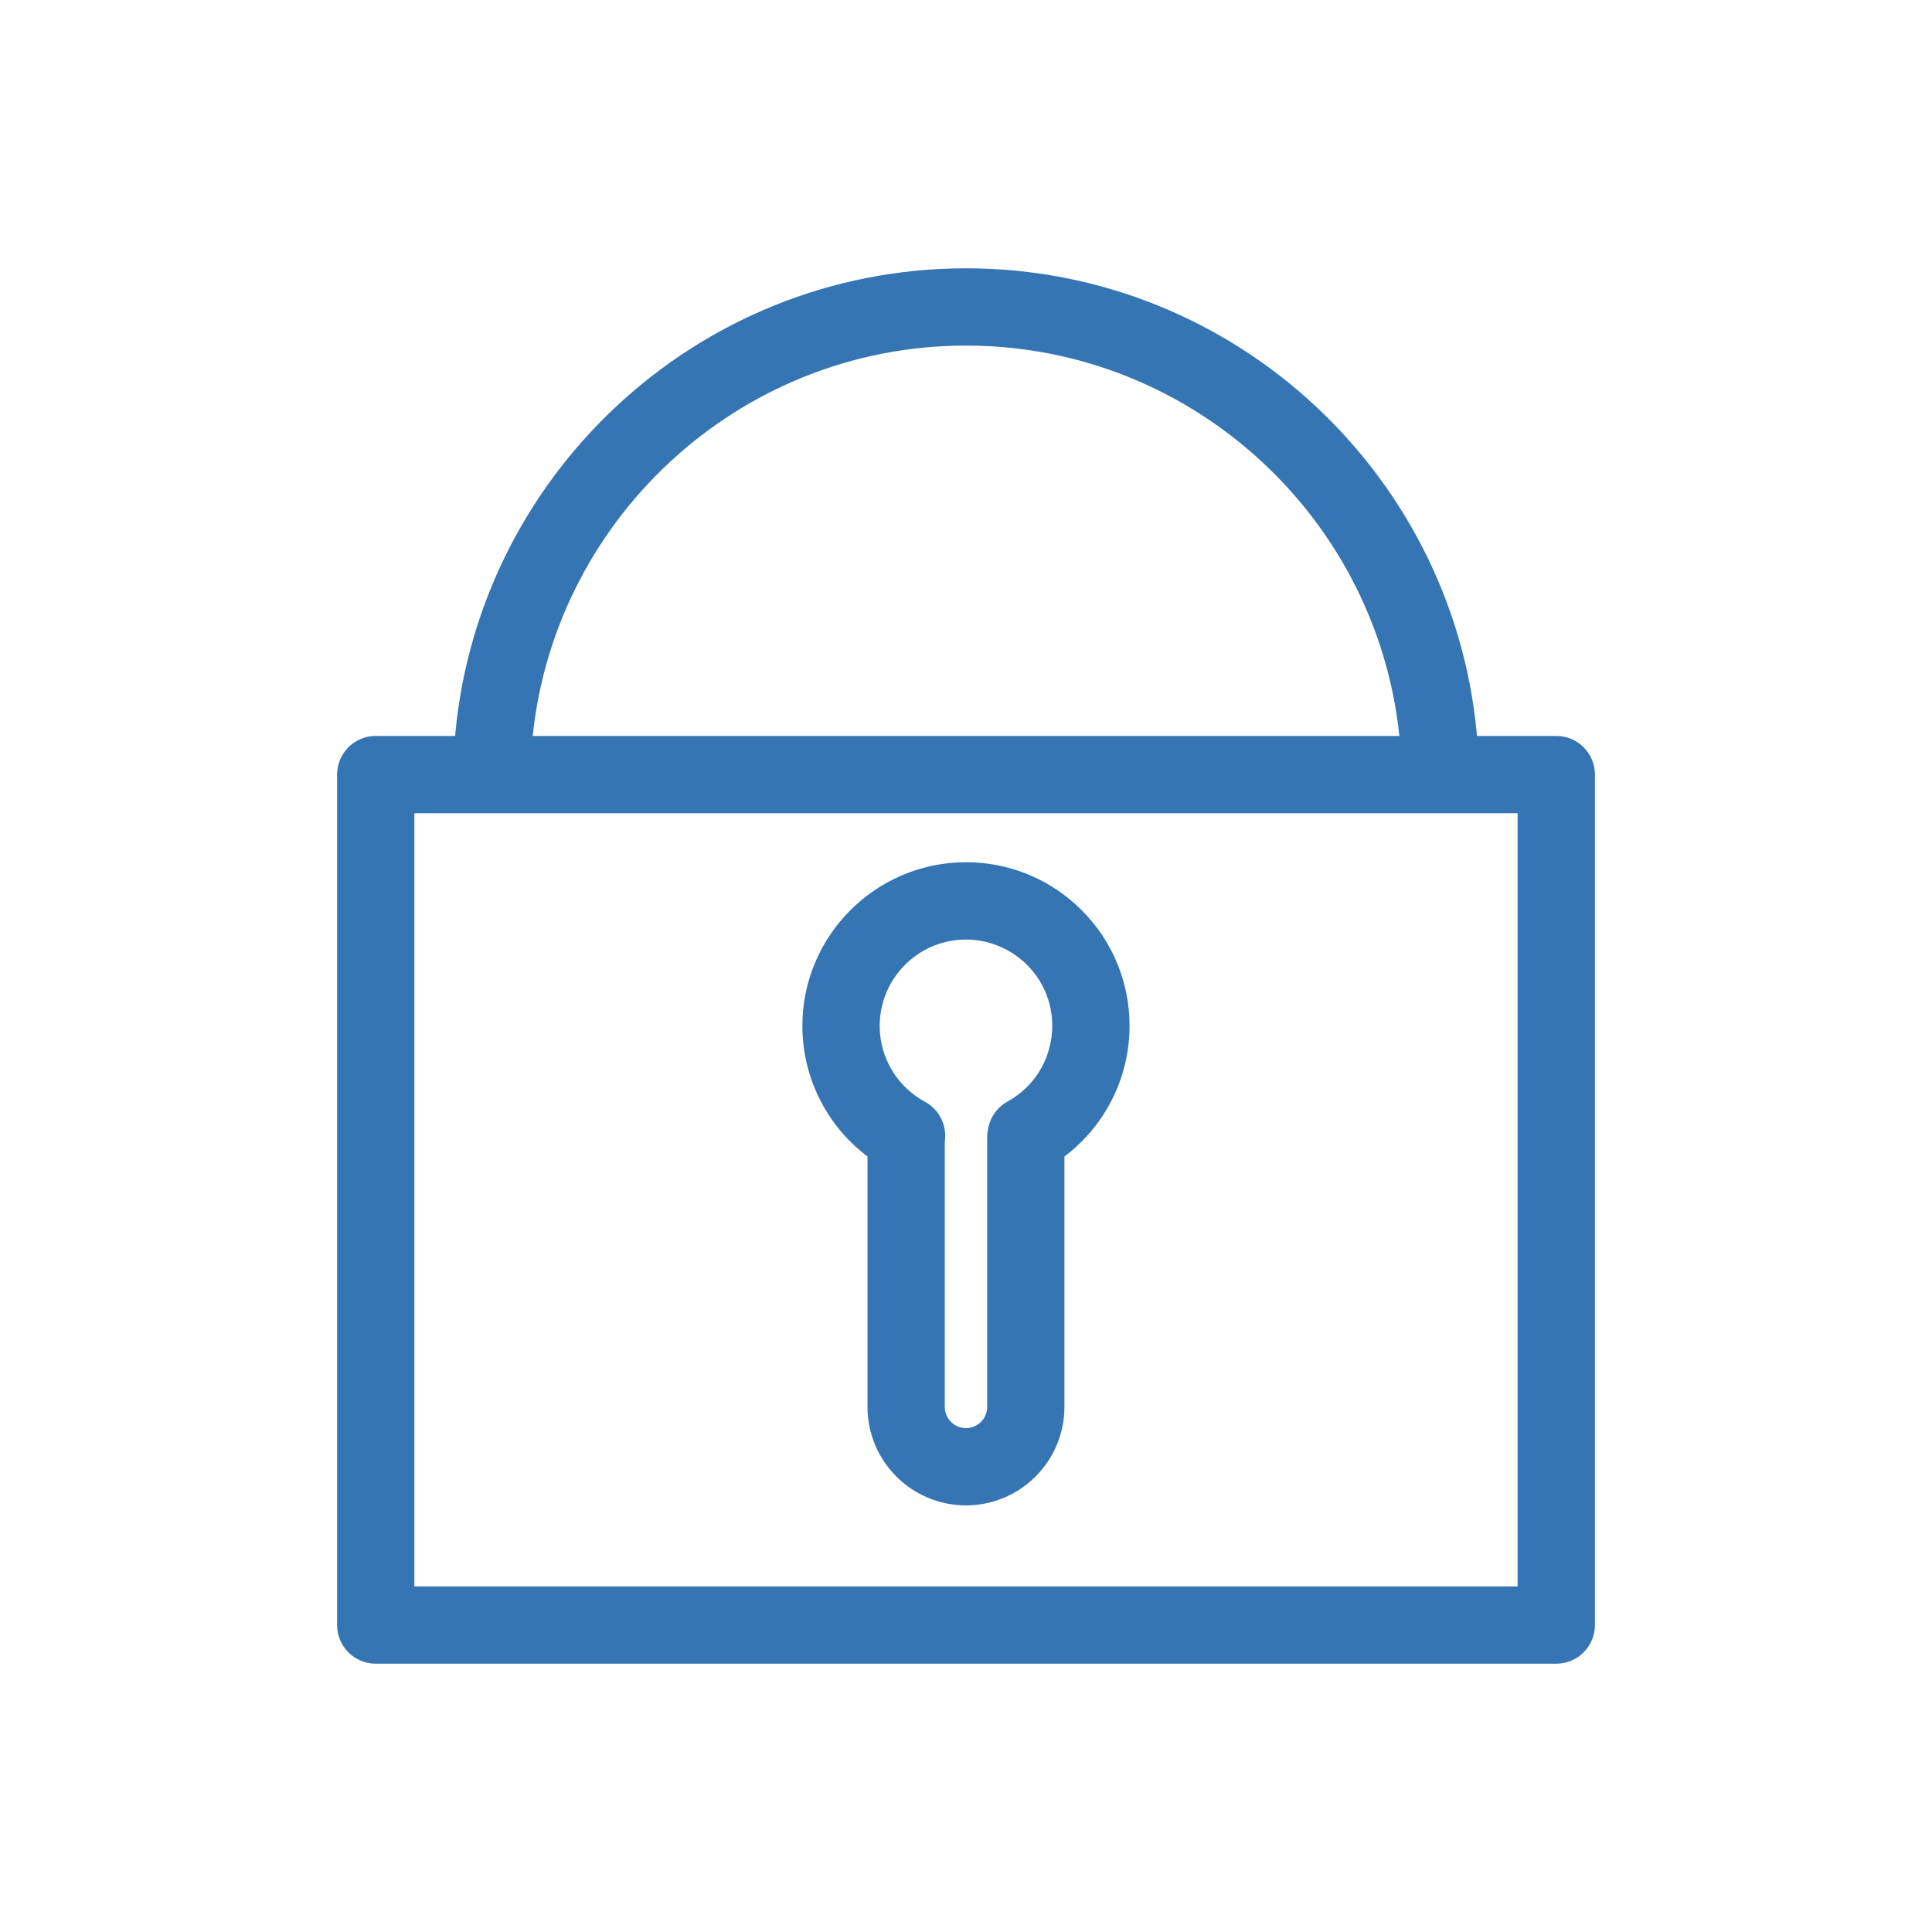
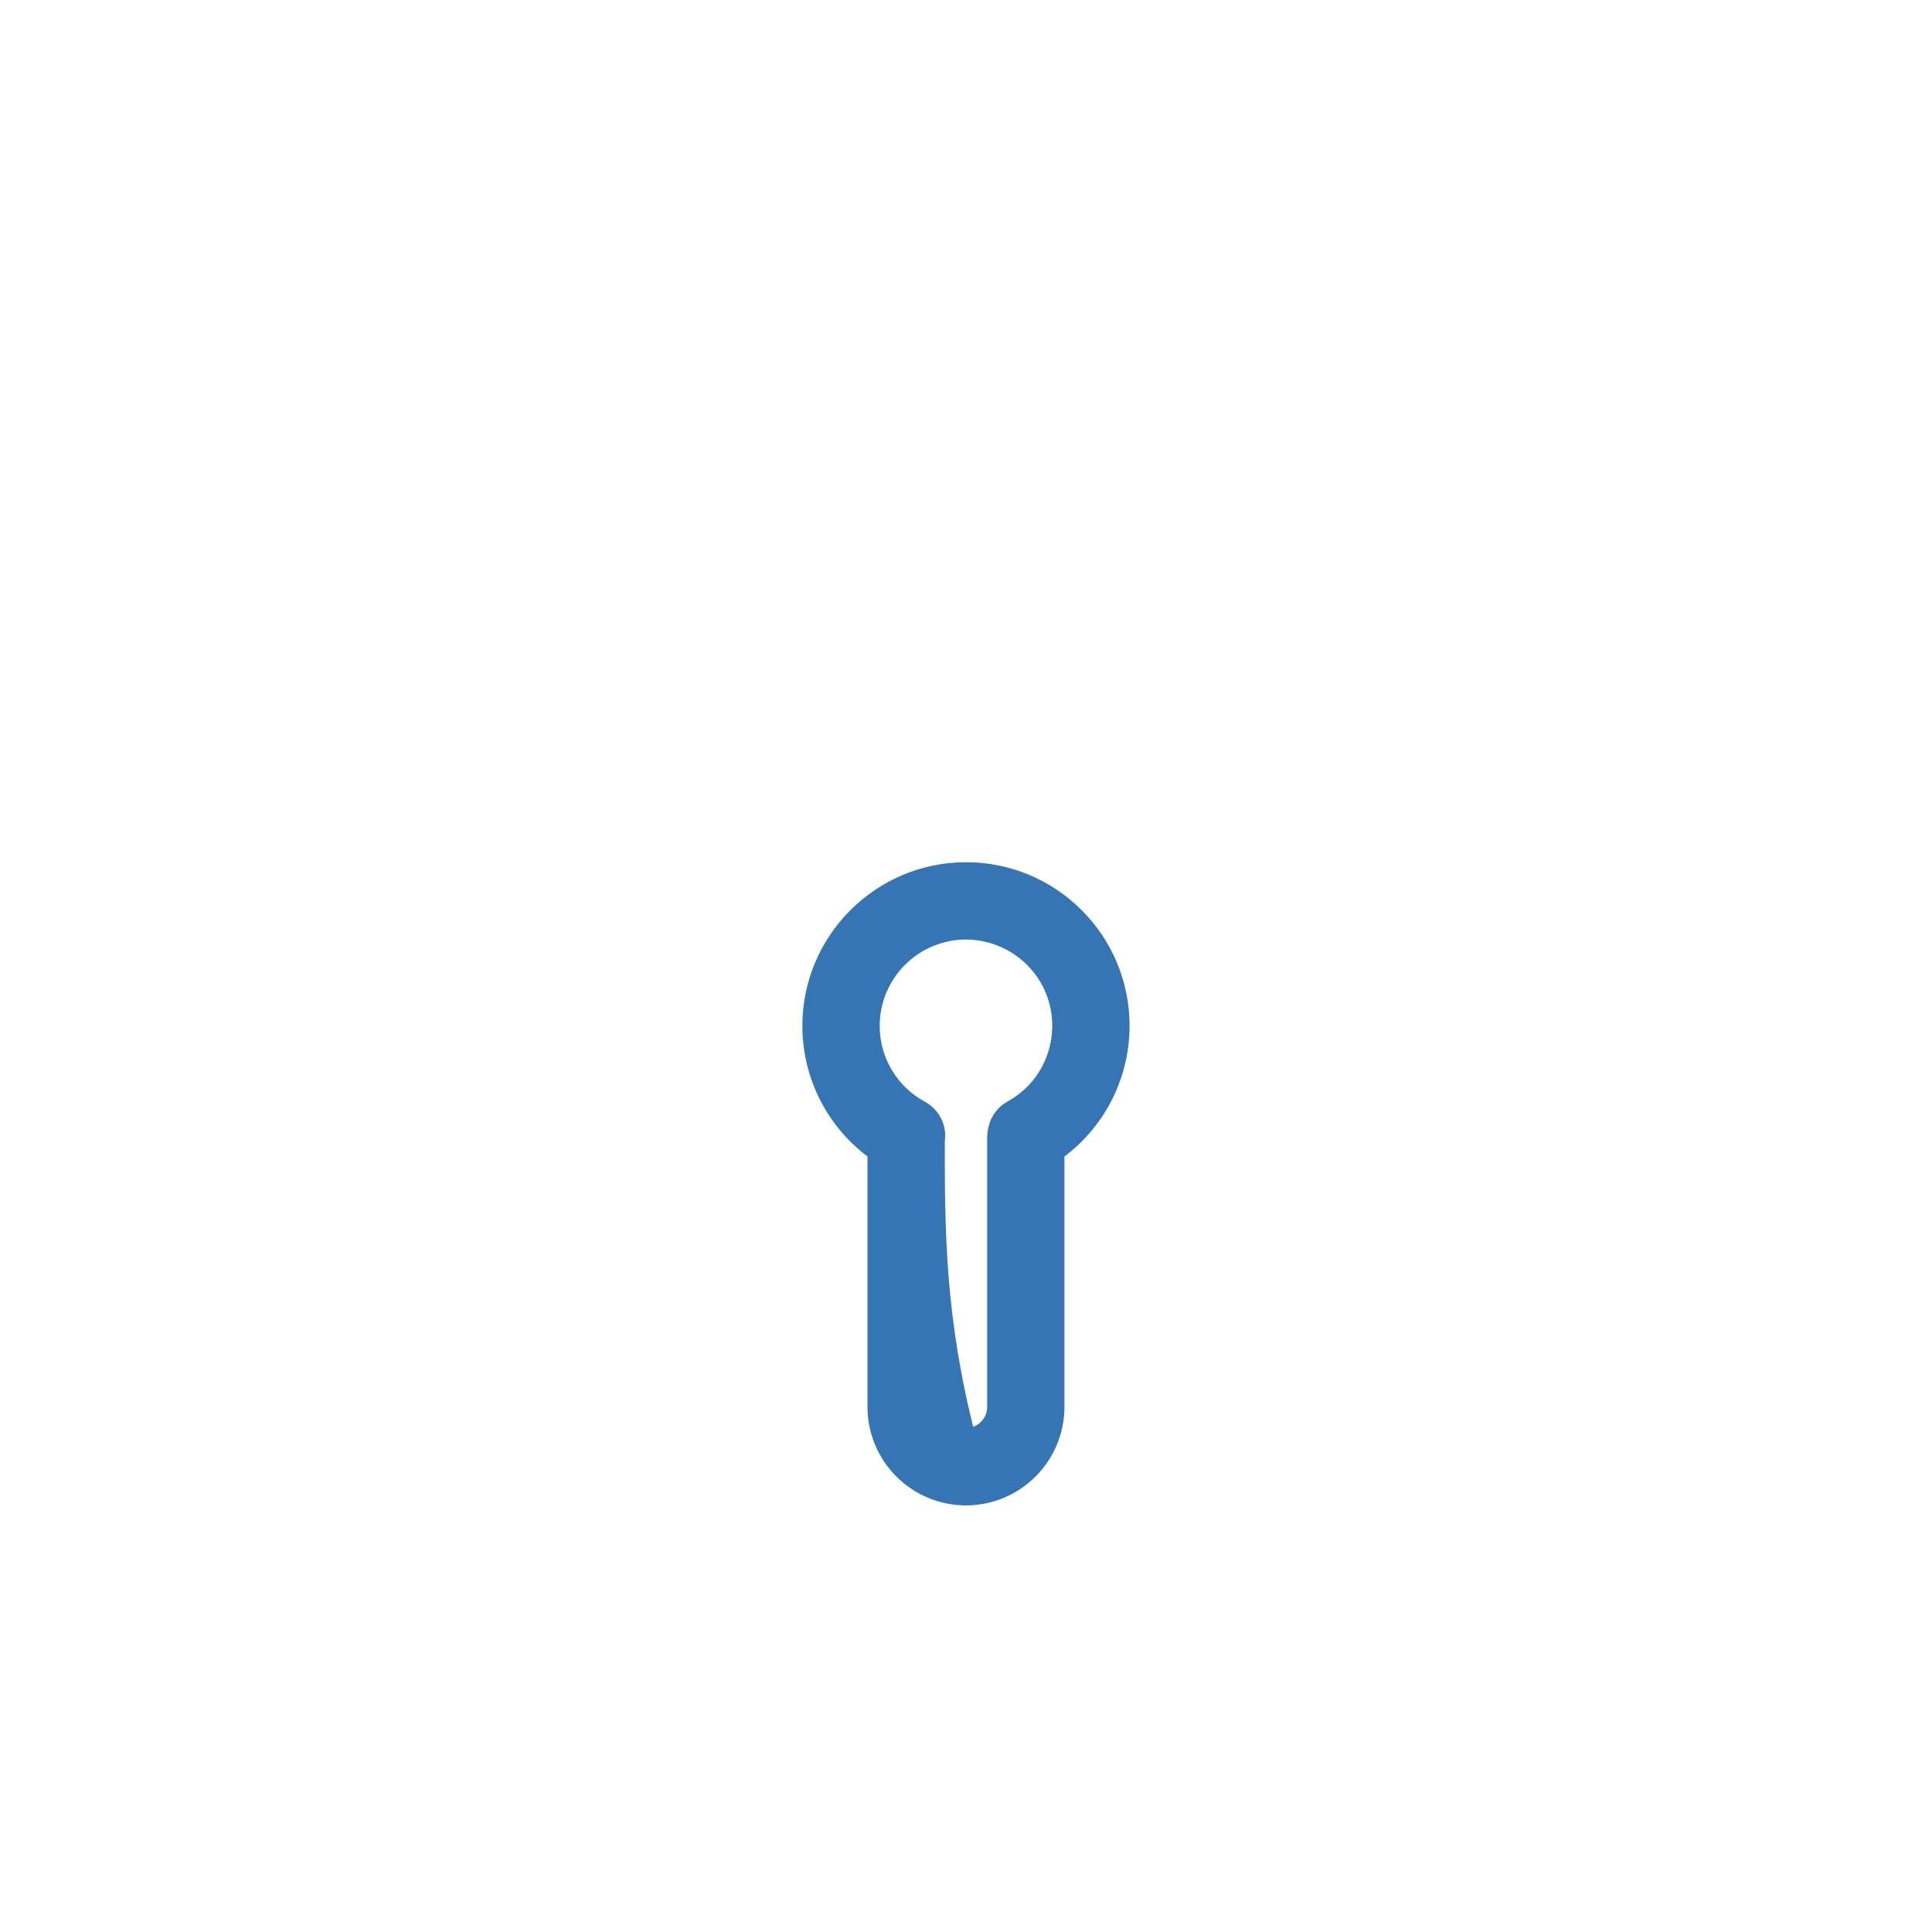
<svg xmlns="http://www.w3.org/2000/svg" viewBox="1950 2450 100 100" width="100" height="100" data-guides="{&quot;vertical&quot;:[],&quot;horizontal&quot;:[]}">
-   <path fill="#3575b4" stroke="#3575b4" fill-opacity="1" stroke-width="1" stroke-opacity="1" color="rgb(51, 51, 51)" fill-rule="evenodd" font-size-adjust="none" id="tSvg169ac0a3e1f" title="Path 10" d="M 2030.553 2488.592 C 2029.031 2488.592 2027.509 2488.592 2025.987 2488.592C 2025.033 2475.086 2013.747 2464.387 2000.003 2464.387C 1986.258 2464.387 1974.973 2475.086 1974.018 2488.592C 1972.495 2488.592 1970.971 2488.592 1969.448 2488.592C 1968.62 2488.592 1967.948 2489.264 1967.948 2490.092C 1967.948 2504.766 1967.948 2519.439 1967.948 2534.113C 1967.948 2534.941 1968.62 2535.613 1969.448 2535.613C 1989.816 2535.613 2010.185 2535.613 2030.553 2535.613C 2031.381 2535.613 2032.053 2534.941 2032.053 2534.113C 2032.053 2519.439 2032.053 2504.766 2032.053 2490.092C 2032.053 2489.264 2031.381 2488.592 2030.553 2488.592ZM 2000.002 2467.387 C 2012.092 2467.387 2022.031 2476.742 2022.979 2488.592C 2007.661 2488.592 1992.343 2488.592 1977.025 2488.592C 1977.973 2476.742 1987.912 2467.387 2000.002 2467.387ZM 2029.053 2532.613 C 2009.684 2532.613 1990.316 2532.613 1970.947 2532.613C 1970.947 2518.939 1970.947 2505.266 1970.947 2491.592C 1990.315 2491.592 2009.683 2491.592 2029.051 2491.592C 2029.051 2505.266 2029.051 2518.939 2029.051 2532.613C 2029.052 2532.613 2029.052 2532.613 2029.053 2532.613Z" />
-   <path fill="#3575b4" stroke="#3575b4" fill-opacity="1" stroke-width="1" stroke-opacity="1" color="rgb(51, 51, 51)" fill-rule="evenodd" font-size-adjust="none" id="tSvg973c529bde" title="Path 11" d="M 1999.995 2495.129 C 1999.988 2495.129 1999.981 2495.129 1999.974 2495.129C 1995.583 2495.144 1992.019 2498.728 1992.031 2503.119C 1992.036 2505.699 1993.292 2508.117 1995.401 2509.604C 1995.401 2514.009 1995.401 2518.415 1995.401 2522.82C 1995.403 2525.358 1997.46 2527.416 1999.998 2527.419C 2002.536 2527.416 2004.593 2525.358 2004.595 2522.82C 2004.595 2518.415 2004.595 2514.011 2004.595 2509.606C 2006.716 2508.109 2007.974 2505.672 2007.965 2503.076C 2007.965 2500.962 2007.119 2498.935 2005.616 2497.448C 2004.126 2495.958 2002.103 2495.123 1999.995 2495.129ZM 2002.393 2507.451 C 2002.014 2507.66 2001.743 2508.022 2001.651 2508.445C 2001.644 2508.478 2001.637 2508.511 2001.63 2508.544C 2001.608 2508.649 2001.596 2508.756 2001.596 2508.863C 2001.596 2513.515 2001.596 2518.168 2001.596 2522.82C 2001.596 2523.702 2000.88 2524.419 1999.999 2524.419C 1999.118 2524.419 1998.402 2523.702 1998.402 2522.82C 1998.402 2518.226 1998.402 2513.632 1998.402 2509.038C 1998.51 2508.404 1998.202 2507.772 1997.636 2507.466C 1996.035 2506.602 1995.036 2504.931 1995.032 2503.112C 1995.029 2500.37 1997.243 2498.143 1999.985 2498.13C 2001.302 2498.131 2002.565 2498.65 2003.501 2499.576C 2005.849 2501.914 2005.295 2505.852 2002.393 2507.451Z" />
+   <path fill="#3575b4" stroke="#3575b4" fill-opacity="1" stroke-width="1" stroke-opacity="1" color="rgb(51, 51, 51)" fill-rule="evenodd" font-size-adjust="none" id="tSvg973c529bde" title="Path 11" d="M 1999.995 2495.129 C 1999.988 2495.129 1999.981 2495.129 1999.974 2495.129C 1995.583 2495.144 1992.019 2498.728 1992.031 2503.119C 1992.036 2505.699 1993.292 2508.117 1995.401 2509.604C 1995.401 2514.009 1995.401 2518.415 1995.401 2522.82C 1995.403 2525.358 1997.46 2527.416 1999.998 2527.419C 2002.536 2527.416 2004.593 2525.358 2004.595 2522.82C 2004.595 2518.415 2004.595 2514.011 2004.595 2509.606C 2006.716 2508.109 2007.974 2505.672 2007.965 2503.076C 2007.965 2500.962 2007.119 2498.935 2005.616 2497.448C 2004.126 2495.958 2002.103 2495.123 1999.995 2495.129ZM 2002.393 2507.451 C 2002.014 2507.66 2001.743 2508.022 2001.651 2508.445C 2001.644 2508.478 2001.637 2508.511 2001.63 2508.544C 2001.608 2508.649 2001.596 2508.756 2001.596 2508.863C 2001.596 2513.515 2001.596 2518.168 2001.596 2522.82C 2001.596 2523.702 2000.88 2524.419 1999.999 2524.419C 1998.402 2518.226 1998.402 2513.632 1998.402 2509.038C 1998.51 2508.404 1998.202 2507.772 1997.636 2507.466C 1996.035 2506.602 1995.036 2504.931 1995.032 2503.112C 1995.029 2500.37 1997.243 2498.143 1999.985 2498.13C 2001.302 2498.131 2002.565 2498.65 2003.501 2499.576C 2005.849 2501.914 2005.295 2505.852 2002.393 2507.451Z" />
  <defs />
</svg>